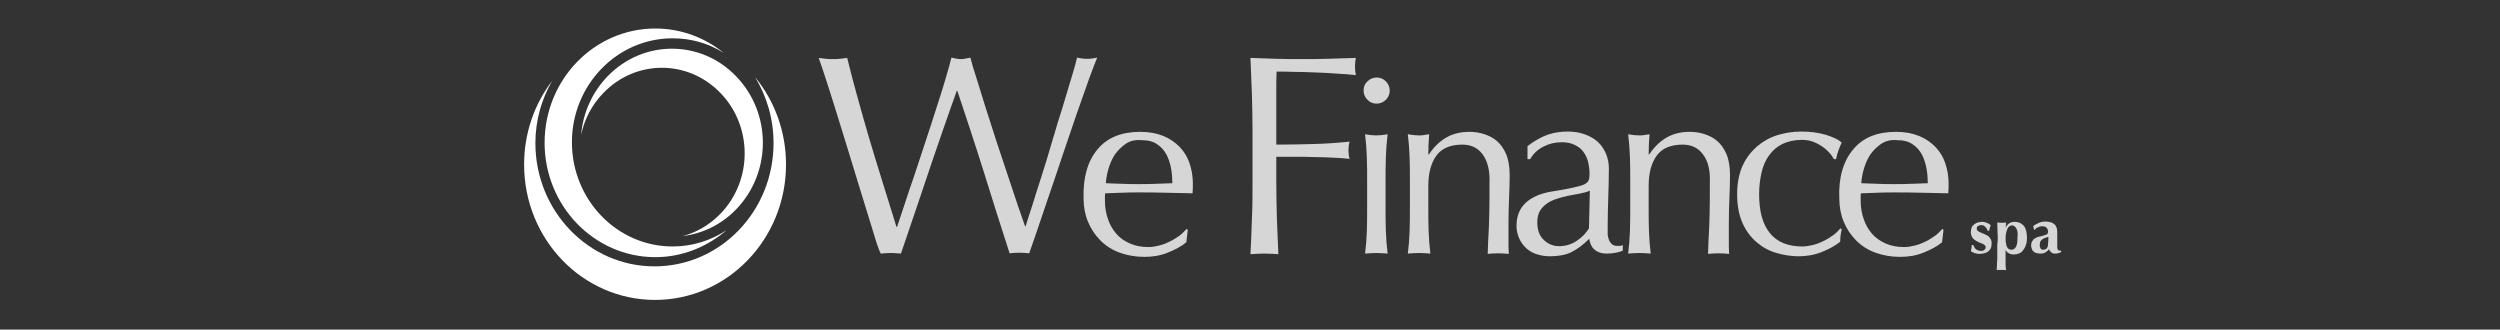
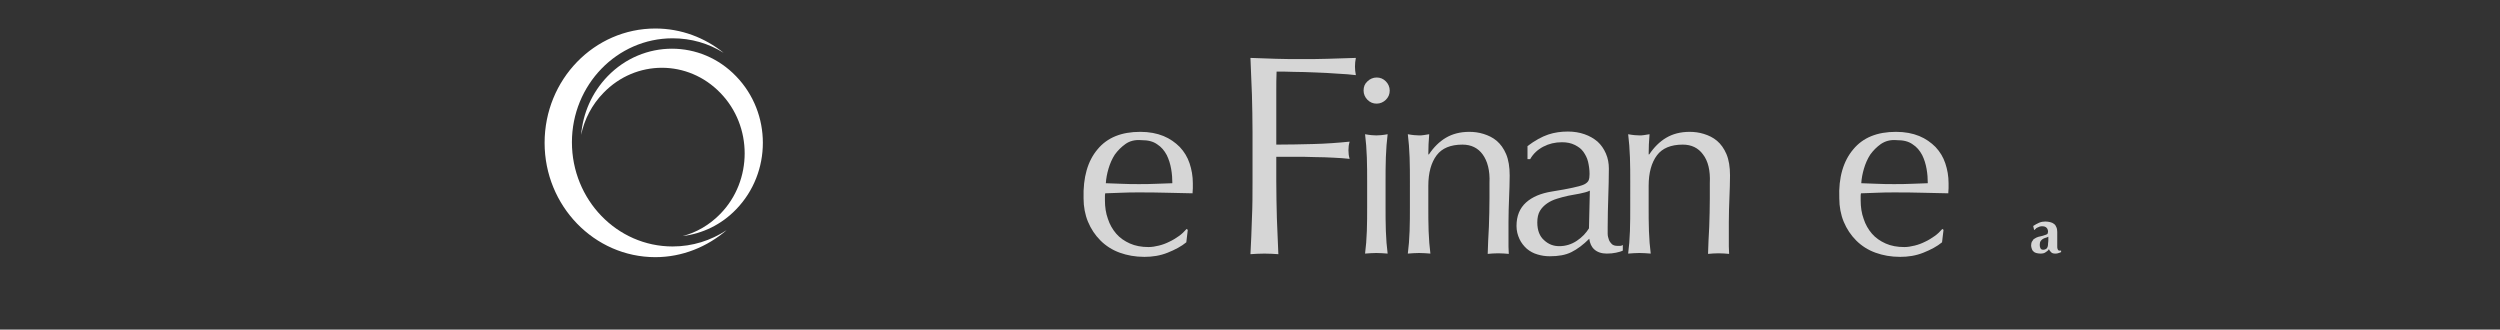
<svg xmlns="http://www.w3.org/2000/svg" version="1.1" id="Layer_1" x="0px" y="0px" viewBox="0 0 841.9 111" style="enable-background:new 0 0 841.9 111;" xml:space="preserve">
  <rect x="0" y="0" width="841.9" height="111" fill="#333333" stroke="none" />
  <style type="text/css">
	.st0{fill:#FFFFFF;}
	.st1{opacity:0.8;}
</style>
  <g>
    <g>
-       <path class="st0" d="M180.3,48.2c0,22.9,18,41.5,40.1,41.5c22.2,0,40.1-18.6,40.1-41.5c0-8.2-2.3-15.8-6.2-22.2    c6.5,7.9,10.4,18.2,10.4,29.4c0,25.2-19.8,45.6-44.1,45.6c-24.4,0-44.1-20.4-44.1-45.6c0-10.6,3.5-20.4,9.4-28.1    C182.4,33.4,180.3,40.5,180.3,48.2z" />
      <path class="st0" d="M226.5,12.9c-18.7,0-33.9,15.7-33.9,35c0,19.4,15.2,35.1,33.9,35.1c6.7,0,12.9-2,18.2-5.5    c-6.5,5.6-14.9,9.1-24,9.1c-20.6,0-37.3-17.3-37.3-38.5c0-21.3,16.7-38.5,37.3-38.5c8.7,0,16.7,3.1,23,8.2    C238.6,14.6,232.8,12.9,226.5,12.9z" />
      <path class="st0" d="M242.6,72c10.9-11.2,10.9-29.5,0-40.7c-10.9-11.3-28.5-11.3-39.4,0c-3.9,4-6.4,8.9-7.5,14.1    c0.6-7.2,3.6-14.2,8.9-19.7c12-12.4,31.4-12.4,43.3,0c12,12.4,12,32.4,0,44.8c-5,5.2-11.4,8.2-18,9    C234.5,78.3,238.9,75.8,242.6,72z" />
    </g>
    <g class="st1">
      <g>
-         <path class="st0" d="M294,77.9c-1.1-3.5-2.3-7.4-3.6-11.7c-1.3-4.4-2.8-8.9-4.2-13.7c-1.5-4.8-2.9-9.3-4.2-13.6     c-1.3-4.3-2.6-8.2-3.7-11.7s-2-6-2.6-7.7c0.8,0.1,1.6,0.2,2.4,0.3s1.6,0.1,2.4,0.1s1.6,0,2.4-0.1s1.6-0.2,2.4-0.3     c1.2,4.9,2.4,9.4,3.6,13.7s2.4,8.6,3.7,13c1.3,4.4,2.7,9,4.2,13.8c1.5,4.8,3.2,10.3,5.1,16.4h0.2c0.6-1.7,1.4-4.1,2.4-7.2     c1-3,2.1-6.4,3.4-10.1c1.2-3.7,2.5-7.5,3.8-11.5s2.6-7.8,3.7-11.4c1.2-3.6,2.2-6.9,3.1-9.9s1.5-5.3,1.9-6.9     c1.3,0.3,2.3,0.5,3.2,0.5c0.8,0,1.9-0.2,3.2-0.5c0.4,1.7,1.1,4.1,2.1,7.1c0.9,3,2,6.4,3.1,10c1.2,3.7,2.4,7.5,3.7,11.5     c1.3,4,2.6,7.8,3.8,11.4c1.2,3.6,2.3,6.9,3.3,9.9c1,2.9,1.8,5.2,2.4,6.9h0.2c0.4-1.4,1.1-3.6,2.1-6.6c0.9-3,2-6.3,3.2-10.1     c1.2-3.7,2.4-7.7,3.6-11.8c1.2-4.1,2.4-8.1,3.6-11.8c1.1-3.7,2.1-7.1,3-10s1.5-5.1,1.8-6.5c0.6,0.1,1.1,0.2,1.7,0.3     c0.5,0.1,1.1,0.1,1.7,0.1s1.1,0,1.7-0.1c0.5-0.1,1.1-0.2,1.7-0.3c-0.6,1.5-1.6,3.9-2.8,7.3c-1.2,3.4-2.6,7.3-4.1,11.6     c-1.5,4.4-3.1,9-4.7,13.8c-1.6,4.9-3.2,9.5-4.7,13.9s-2.8,8.3-4,11.8s-2.1,6-2.6,7.5c-1-0.1-2.1-0.2-3.3-0.2     c-1.2,0-2.2,0.1-3.3,0.2c-2.9-8.9-5.7-17.8-8.5-26.8s-5.9-18.3-9.1-27.9h-0.2c-0.5,1.5-1.2,3.4-2.1,5.9s-1.8,5.2-2.9,8.3     c-1.1,3.1-2.2,6.4-3.4,9.9c-1.2,3.5-2.4,7.1-3.6,10.7s-2.4,7.1-3.6,10.6s-2.2,6.6-3.2,9.4c-1-0.1-2.1-0.2-3.4-0.2     c-1.2,0-2.3,0.1-3.4,0.2C295.8,83.8,295,81.3,294,77.9z" />
        <path class="st0" d="M369.6,50.3c3.3-4,8.1-5.9,14.4-5.9c3,0,5.6,0.5,7.8,1.4c2.2,0.9,4,2.2,5.5,3.7c1.5,1.6,2.6,3.4,3.3,5.5     c0.7,2.1,1.1,4.3,1.1,6.7c0,0.6,0,1.1,0,1.7c0,0.5-0.1,1.1-0.1,1.7c-3.1-0.1-6.1-0.1-9.1-0.2s-6-0.1-9.1-0.1     c-1.9,0-3.7,0-5.6,0.1c-1.8,0.1-3.7,0.1-5.6,0.2c-0.1,0.3-0.1,0.7-0.1,1.3v1.1c0,2.2,0.3,4.3,1,6.2c0.6,1.9,1.6,3.6,2.8,5     c1.2,1.4,2.8,2.5,4.6,3.3c1.8,0.8,3.9,1.2,6.3,1.2c1.1,0,2.3-0.2,3.5-0.5s2.3-0.7,3.5-1.3c1.1-0.5,2.2-1.2,3.2-1.9     s1.8-1.5,2.6-2.4l0.4,0.3l-0.5,4.2c-1.7,1.4-3.8,2.5-6.3,3.5s-5.1,1.4-7.8,1.4c-3.1,0-5.8-0.5-8.3-1.4s-4.7-2.3-6.5-4.1     s-3.2-3.9-4.2-6.3s-1.5-5.1-1.5-7.9C364.7,59.7,366.3,54.2,369.6,50.3z M379,48.5c-1.4,1-2.6,2.2-3.6,3.6c-0.9,1.4-1.6,3-2.1,4.7     s-0.8,3.3-0.9,4.9c1.8,0.1,3.6,0.1,5.5,0.2s3.7,0.1,5.6,0.1s3.8,0,5.7-0.1c1.9-0.1,3.8-0.1,5.6-0.2c0-1.5-0.1-3.1-0.4-4.8     c-0.3-1.7-0.8-3.3-1.5-4.7c-0.8-1.5-1.8-2.7-3.2-3.6c-1.4-1-3.1-1.4-5.3-1.4C382.2,47,380.4,47.5,379,48.5z" />
        <path class="st0" d="M421.6,31.9c-0.2-4.1-0.3-8.2-0.5-12.4c2.9,0.1,5.7,0.2,8.6,0.3c2.8,0.1,5.7,0.1,8.6,0.1s5.8,0,8.7-0.1     c2.9-0.1,6.1-0.2,9.6-0.3c-0.2,1-0.3,1.9-0.3,2.9s0.1,1.9,0.3,2.9c-1.7-0.2-3.8-0.4-6.2-0.5c-2.4-0.2-4.9-0.3-7.4-0.4     s-5-0.2-7.3-0.2c-2.3-0.1-4.3-0.1-5.8-0.1c-0.1,2.2-0.1,4.4-0.1,6.4s0,4.1,0,6.1c0,2.2,0,4.3,0,6.2c0,1.9,0,3.9,0,5.9     c4.2,0,8.4-0.1,12.5-0.2s8.2-0.4,12.2-0.8c-0.3,1-0.4,1.9-0.4,2.9s0.1,1.9,0.4,2.9c-1.6-0.2-3.4-0.3-5.4-0.4s-4.1-0.2-6.3-0.2     c-2.2-0.1-4.4-0.1-6.6-0.1s-4.4,0-6.4,0V61c0,4.2,0.1,8.4,0.2,12.5c0.2,4.1,0.3,8.1,0.5,12.1c-1.5-0.1-3-0.2-4.7-0.2     s-3.2,0.1-4.7,0.2c0.2-4,0.4-8,0.5-12.1c0.2-4.1,0.2-8.3,0.2-12.5V44.5C421.8,40.1,421.7,36,421.6,31.9z" />
        <path class="st0" d="M460.5,27.4c0.8-0.8,1.9-1.3,3.1-1.3s2.2,0.4,3.1,1.3c0.8,0.8,1.3,1.9,1.3,3.1s-0.4,2.2-1.3,3.1     c-0.8,0.8-1.9,1.3-3.1,1.3s-2.2-0.4-3.1-1.3c-0.8-0.8-1.3-1.9-1.3-3.1C459.2,29.2,459.6,28.2,460.5,27.4z M460.3,53     c-0.1-2.8-0.3-5.4-0.6-7.8c1.6,0.3,2.9,0.4,3.8,0.4s2.2-0.1,3.8-0.4c-0.3,2.4-0.5,5-0.6,7.8s-0.1,5.5-0.1,8v8.8     c0,2.5,0,5.2,0.1,8s0.3,5.3,0.6,7.6c-1.3-0.1-2.6-0.2-3.8-0.2c-1.2,0-2.5,0.1-3.8,0.2c0.3-2.3,0.5-4.8,0.6-7.6s0.1-5.5,0.1-8V61     C460.4,58.5,460.4,55.8,460.3,53z" />
        <path class="st0" d="M499.3,52c-1.6-2.2-3.9-3.3-6.8-3.3c-4,0-6.9,1.2-8.7,3.6c-1.8,2.4-2.8,5.8-2.8,10.3v7.2c0,2.5,0,5.2,0.1,8     s0.3,5.3,0.6,7.6c-1.3-0.1-2.6-0.2-3.8-0.2c-1.2,0-2.5,0.1-3.8,0.2c0.3-2.3,0.5-4.8,0.6-7.6s0.1-5.5,0.1-8V61c0-2.5,0-5.2-0.1-8     s-0.3-5.4-0.6-7.8c1.6,0.3,2.9,0.4,3.8,0.4c0.5,0,0.9,0,1.5-0.1c0.5-0.1,1.2-0.2,1.9-0.3c-0.2,2.3-0.3,4.5-0.3,6.8h0.2     c1.6-2.4,3.5-4.3,5.7-5.6c2.2-1.3,4.8-2,7.9-2c1.6,0,3.2,0.2,4.8,0.7c1.6,0.5,3.1,1.2,4.4,2.3c1.3,1.1,2.4,2.6,3.2,4.5     c0.8,1.9,1.2,4.3,1.2,7.2c0,2.4-0.1,4.9-0.2,7.5s-0.2,5.3-0.2,8.2v5.5c0,0.9,0,1.8,0,2.7s0.1,1.7,0.1,2.5     c-1.1-0.1-2.3-0.2-3.6-0.2c-1.2,0-2.4,0.1-3.5,0.2c0.1-2.9,0.2-6,0.4-9.1c0.1-3.1,0.2-6.3,0.2-9.6v-5.2     C501.8,57.4,500.9,54.2,499.3,52z" />
        <path class="st0" d="M521.4,45.3c2.1-0.7,4.3-1,6.6-1c2,0,3.9,0.3,5.6,0.9c1.7,0.6,3.1,1.4,4.4,2.5c1.2,1.1,2.1,2.4,2.8,4     s1,3.3,1,5.1c0,3.2-0.1,6.4-0.2,9.6c-0.1,3.2-0.2,6.6-0.2,10.1c0,0.7,0,1.4,0,2.2s0.2,1.4,0.4,2s0.6,1.1,1,1.5s1.1,0.6,1.9,0.6     c0.3,0,0.6,0,0.9,0c0.3,0,0.6-0.1,0.9-0.3v1.9c-0.6,0.3-1.4,0.5-2.3,0.7c-0.9,0.2-2,0.3-3.1,0.3c-1.8,0-3.2-0.5-4.2-1.4     s-1.5-2.1-1.7-3.6c-2,2-4,3.5-6,4.5s-4.4,1.4-7.3,1.4c-1.4,0-2.8-0.2-4.1-0.6c-1.4-0.4-2.5-1-3.6-1.9c-1-0.9-1.9-2-2.5-3.3     c-0.6-1.3-1-2.7-1-4.4c0-3.4,1.1-6,3.2-7.9c2.1-1.9,5-3.1,8.7-3.7c3-0.5,5.4-0.9,7.1-1.3c1.7-0.4,3-0.7,3.8-1.1s1.3-0.9,1.5-1.4     s0.3-1.2,0.3-2.1c0-1.4-0.2-2.8-0.5-4.1c-0.3-1.3-0.9-2.4-1.6-3.4c-0.7-1-1.7-1.7-2.9-2.3c-1.2-0.6-2.6-0.9-4.3-0.9     c-2.3,0-4.4,0.5-6.3,1.5c-1.9,1-3.4,2.4-4.4,4.2h-0.9v-4.4C516.9,47.3,519.3,46,521.4,45.3z M532,65.2c-1.3,0.2-2.5,0.5-3.8,0.7     c-1.3,0.3-2.6,0.6-3.8,1c-1.3,0.4-2.4,0.9-3.4,1.6s-1.8,1.5-2.4,2.5c-0.6,1-0.9,2.3-0.9,3.9c0,2.7,0.8,4.7,2.3,6     c1.5,1.4,3.2,2,5.1,2c2.1,0,4.1-0.6,5.9-1.8c1.8-1.2,3.1-2.6,4.1-4.2l0.3-12.7C534.4,64.7,533.3,64.9,532,65.2z" />
        <path class="st0" d="M573.5,52c-1.6-2.2-3.9-3.3-6.8-3.3c-4,0-6.9,1.2-8.7,3.6s-2.8,5.8-2.8,10.3v7.2c0,2.5,0,5.2,0.1,8     s0.3,5.3,0.6,7.6c-1.3-0.1-2.6-0.2-3.8-0.2s-2.5,0.1-3.8,0.2c0.3-2.3,0.5-4.8,0.6-7.6s0.1-5.5,0.1-8V61c0-2.5,0-5.2-0.1-8     s-0.3-5.4-0.6-7.8c1.6,0.3,2.9,0.4,3.8,0.4c0.5,0,0.9,0,1.5-0.1c0.5-0.1,1.2-0.2,1.9-0.3c-0.2,2.3-0.3,4.5-0.3,6.8h0.2     c1.6-2.4,3.5-4.3,5.7-5.6c2.2-1.3,4.8-2,7.9-2c1.6,0,3.2,0.2,4.8,0.7s3.1,1.2,4.4,2.3c1.3,1.1,2.4,2.6,3.2,4.5s1.2,4.3,1.2,7.2     c0,2.4-0.1,4.9-0.2,7.5c-0.1,2.6-0.2,5.3-0.2,8.2v5.5c0,0.9,0,1.8,0,2.7s0.1,1.7,0.1,2.5c-1.1-0.1-2.3-0.2-3.6-0.2     c-1.2,0-2.4,0.1-3.5,0.2c0.1-2.9,0.2-6,0.4-9.1c0.1-3.1,0.2-6.3,0.2-9.6v-5.2C576,57.4,575.2,54.2,573.5,52z" />
-         <path class="st0" d="M586.8,55.9c1.2-2.7,2.9-4.8,4.9-6.6c2-1.7,4.3-3,6.9-3.8c2.6-0.8,5.3-1.2,8-1.2c3.1,0,5.9,0.4,8.3,1.1     c2.5,0.8,4.2,1.6,5.3,2.6c-0.4,0.8-0.7,1.7-1.1,2.7c-0.3,0.9-0.6,1.9-0.8,2.9h-0.7c-0.4-0.7-0.9-1.5-1.6-2.2     c-0.7-0.8-1.5-1.5-2.4-2.1s-2-1.2-3.1-1.6s-2.4-0.6-3.7-0.6c-2.5,0-4.7,0.5-6.6,1.4c-1.8,0.9-3.3,2.2-4.5,3.9     c-1.2,1.6-2,3.6-2.5,5.8c-0.5,2.2-0.8,4.6-0.8,7.2c0,5.8,1.2,10.2,3.7,13.2S602.2,83,607,83c1.1,0,2.3-0.2,3.5-0.5     s2.3-0.7,3.5-1.3c1.1-0.5,2.2-1.2,3.2-1.9s1.8-1.5,2.6-2.4l0.4,0.3c-0.3,1.4-0.5,2.7-0.5,4.2c-1.7,1.4-3.8,2.5-6.3,3.5     s-5.1,1.4-7.8,1.4c-2.4,0-4.9-0.4-7.3-1.1c-2.5-0.7-4.7-1.9-6.7-3.6s-3.6-3.8-4.8-6.5s-1.8-5.9-1.8-9.7     C585,61.8,585.6,58.6,586.8,55.9z" />
        <path class="st0" d="M624.1,50.3c3.3-4,8.1-5.9,14.4-5.9c3,0,5.6,0.5,7.8,1.4s4,2.2,5.5,3.7c1.5,1.6,2.6,3.4,3.3,5.5     s1.1,4.3,1.1,6.7c0,0.6,0,1.1,0,1.7c0,0.5-0.1,1.1-0.1,1.7C653,65,650,65,647,64.9s-6-0.1-9.1-0.1c-1.9,0-3.7,0-5.6,0.1     c-1.8,0.1-3.7,0.1-5.6,0.2c-0.1,0.3-0.1,0.7-0.1,1.3v1.1c0,2.2,0.3,4.3,1,6.2c0.6,1.9,1.6,3.6,2.8,5s2.8,2.5,4.6,3.3     s3.9,1.2,6.3,1.2c1.1,0,2.3-0.2,3.5-0.5s2.3-0.7,3.5-1.3c1.1-0.5,2.2-1.2,3.2-1.9s1.8-1.5,2.6-2.4l0.4,0.3l-0.5,4.2     c-1.7,1.4-3.8,2.5-6.3,3.5s-5.1,1.4-7.8,1.4c-3.1,0-5.8-0.5-8.3-1.4s-4.7-2.3-6.5-4.1s-3.2-3.9-4.2-6.3s-1.5-5.1-1.5-7.9     C619.1,59.7,620.8,54.2,624.1,50.3z M633.4,48.5c-1.4,1-2.6,2.2-3.6,3.6c-0.9,1.4-1.6,3-2.1,4.7s-0.8,3.3-0.9,4.9     c1.8,0.1,3.6,0.1,5.5,0.2s3.7,0.1,5.6,0.1c1.9,0,3.8,0,5.7-0.1s3.8-0.1,5.6-0.2c0-1.5-0.1-3.1-0.4-4.8c-0.3-1.7-0.8-3.3-1.5-4.7     c-0.8-1.5-1.8-2.7-3.2-3.6c-1.4-1-3.1-1.4-5.3-1.4C636.6,47,634.9,47.5,633.4,48.5z" />
-         <path class="st0" d="M664.9,83.3c0.1,0.2,0.3,0.4,0.5,0.6s0.4,0.3,0.7,0.4s0.6,0.2,1,0.2c0.5,0,0.9-0.1,1.2-0.4s0.4-0.5,0.4-0.8     s-0.1-0.6-0.4-0.8c-0.2-0.2-0.6-0.4-0.9-0.5c-0.4-0.2-0.8-0.3-1.2-0.5s-0.8-0.4-1.2-0.7s-0.7-0.6-0.9-1s-0.4-0.9-0.4-1.6     c0-0.6,0.1-1.1,0.3-1.6s0.5-0.8,0.9-1.1s0.8-0.5,1.2-0.6c0.5-0.1,0.9-0.2,1.3-0.2c0.6,0,1.1,0.1,1.6,0.3s0.9,0.4,1.4,0.8     c-0.1,0.3-0.2,0.6-0.3,0.9s-0.2,0.7-0.2,1h-0.6c0-0.2-0.1-0.4-0.2-0.6c-0.1-0.2-0.2-0.4-0.4-0.6s-0.4-0.3-0.6-0.5     c-0.2-0.1-0.5-0.2-0.9-0.2s-0.8,0.1-1.1,0.3s-0.4,0.5-0.4,0.9c0,0.3,0.1,0.6,0.4,0.8c0.3,0.2,0.6,0.4,0.9,0.5     c0.4,0.2,0.8,0.3,1.2,0.5s0.9,0.4,1.2,0.6c0.4,0.3,0.7,0.6,0.9,1c0.3,0.4,0.4,0.9,0.4,1.6c0,0.6-0.1,1.2-0.3,1.6     c-0.2,0.5-0.5,0.8-0.9,1.1s-0.8,0.5-1.3,0.6s-1,0.2-1.6,0.2s-1.2-0.1-1.7-0.3s-0.9-0.4-1.2-0.6c0.2-0.7,0.3-1.4,0.3-2.1h0.5     C664.7,82.9,664.8,83.1,664.9,83.3z" />
-         <path class="st0" d="M672.7,78.5c0-1.2-0.1-2.4-0.1-3.6c0.2,0,0.5,0.1,0.8,0.1s0.5,0,0.8,0c0.2,0,0.5,0,0.7,0     c0.3,0,0.5,0,0.7-0.1c0,0.2-0.1,0.5-0.1,0.9c0,0.3-0.1,0.7-0.1,1l0,0c0.2-0.6,0.6-1.1,1.1-1.5s1.2-0.6,2-0.6     c0.5,0,1.1,0.1,1.6,0.3s0.9,0.5,1.3,0.9c0.4,0.4,0.7,1,0.9,1.7s0.3,1.5,0.3,2.4c0,1-0.1,1.9-0.4,2.6c-0.2,0.7-0.6,1.3-1,1.8     s-0.8,0.8-1.4,1c-0.5,0.2-1,0.3-1.6,0.3s-1.2-0.1-1.7-0.4c-0.5-0.2-0.8-0.6-1.1-1.1l0,0v1.7c0,0.5,0,1,0,1.5s0,1,0,1.5     s0,0.9,0.1,1.3c0,0.4,0,0.7,0.1,0.8c-0.2,0-0.4-0.1-0.7-0.1s-0.6,0-0.9,0c-0.3,0-0.6,0-0.9,0c-0.3,0-0.5,0-0.7,0.1     c0-0.6,0.1-1.2,0.1-1.8s0-1.2,0.1-1.8c0-0.6,0-1.2,0-1.8s0-1.3,0-2v-1.2C672.8,81,672.8,79.7,672.7,78.5z M679,76.9     c-0.4-0.6-0.8-1-1.4-1c-0.3,0-0.5,0.1-0.8,0.2c-0.2,0.2-0.5,0.4-0.7,0.8c-0.2,0.3-0.3,0.8-0.5,1.4c-0.1,0.6-0.2,1.2-0.2,2     c0,1.3,0.2,2.3,0.5,2.9s0.8,0.9,1.5,0.9c0.6,0,1.1-0.3,1.5-1s0.5-1.7,0.5-3.2C679.6,78.6,679.4,77.6,679,76.9z" />
        <path class="st0" d="M686.7,75c0.7-0.3,1.4-0.4,2.1-0.4c0.6,0,1.1,0.1,1.6,0.2s0.9,0.3,1.3,0.6c0.4,0.3,0.6,0.6,0.8,1.1     c0.2,0.4,0.3,1,0.3,1.6c0,0.9,0,1.8,0,2.6s0,1.6,0,2.3c0,0.3,0,0.6,0.1,0.8s0.1,0.3,0.2,0.4c0.1,0.1,0.2,0.2,0.4,0.2s0.4,0,0.6,0     v0.5c-0.4,0.2-0.8,0.3-1.1,0.4s-0.6,0.1-0.9,0.1c-0.5,0-1-0.1-1.3-0.4s-0.6-0.6-0.8-1.1c-0.3,0.5-0.7,0.8-1.2,1.1     c-0.4,0.3-1,0.4-1.7,0.4c-0.5,0-1-0.1-1.4-0.2s-0.7-0.3-1-0.6s-0.4-0.6-0.5-0.9s-0.2-0.7-0.2-1c0-0.5,0.1-0.9,0.2-1.2     c0.2-0.3,0.4-0.6,0.6-0.9c0.3-0.2,0.6-0.4,1-0.6s0.8-0.3,1.3-0.4c0.6-0.1,1.1-0.3,1.4-0.4c0.4-0.1,0.6-0.2,0.8-0.3     s0.3-0.2,0.3-0.4c0-0.1,0.1-0.3,0.1-0.5c0-0.5-0.2-1-0.5-1.3c-0.4-0.4-0.9-0.5-1.5-0.5c-0.2,0-0.5,0-0.8,0.1s-0.5,0.2-0.7,0.3     s-0.5,0.2-0.6,0.4c-0.2,0.1-0.3,0.3-0.4,0.4H685l-0.3-1.3C685.3,75.7,686,75.3,686.7,75z M689.8,80.6c0-0.3,0-0.6,0-0.9     c-0.3,0.2-0.6,0.3-1,0.4c-0.3,0.1-0.6,0.2-0.9,0.4c-0.3,0.2-0.5,0.4-0.7,0.7s-0.3,0.7-0.3,1.3c0,0.5,0.1,0.9,0.3,1.2     s0.5,0.4,0.9,0.4c0.5,0,0.9-0.2,1.2-0.5c0.3-0.4,0.4-0.9,0.4-1.6C689.8,81.4,689.8,80.9,689.8,80.6z" />
      </g>
    </g>
  </g>
</svg>